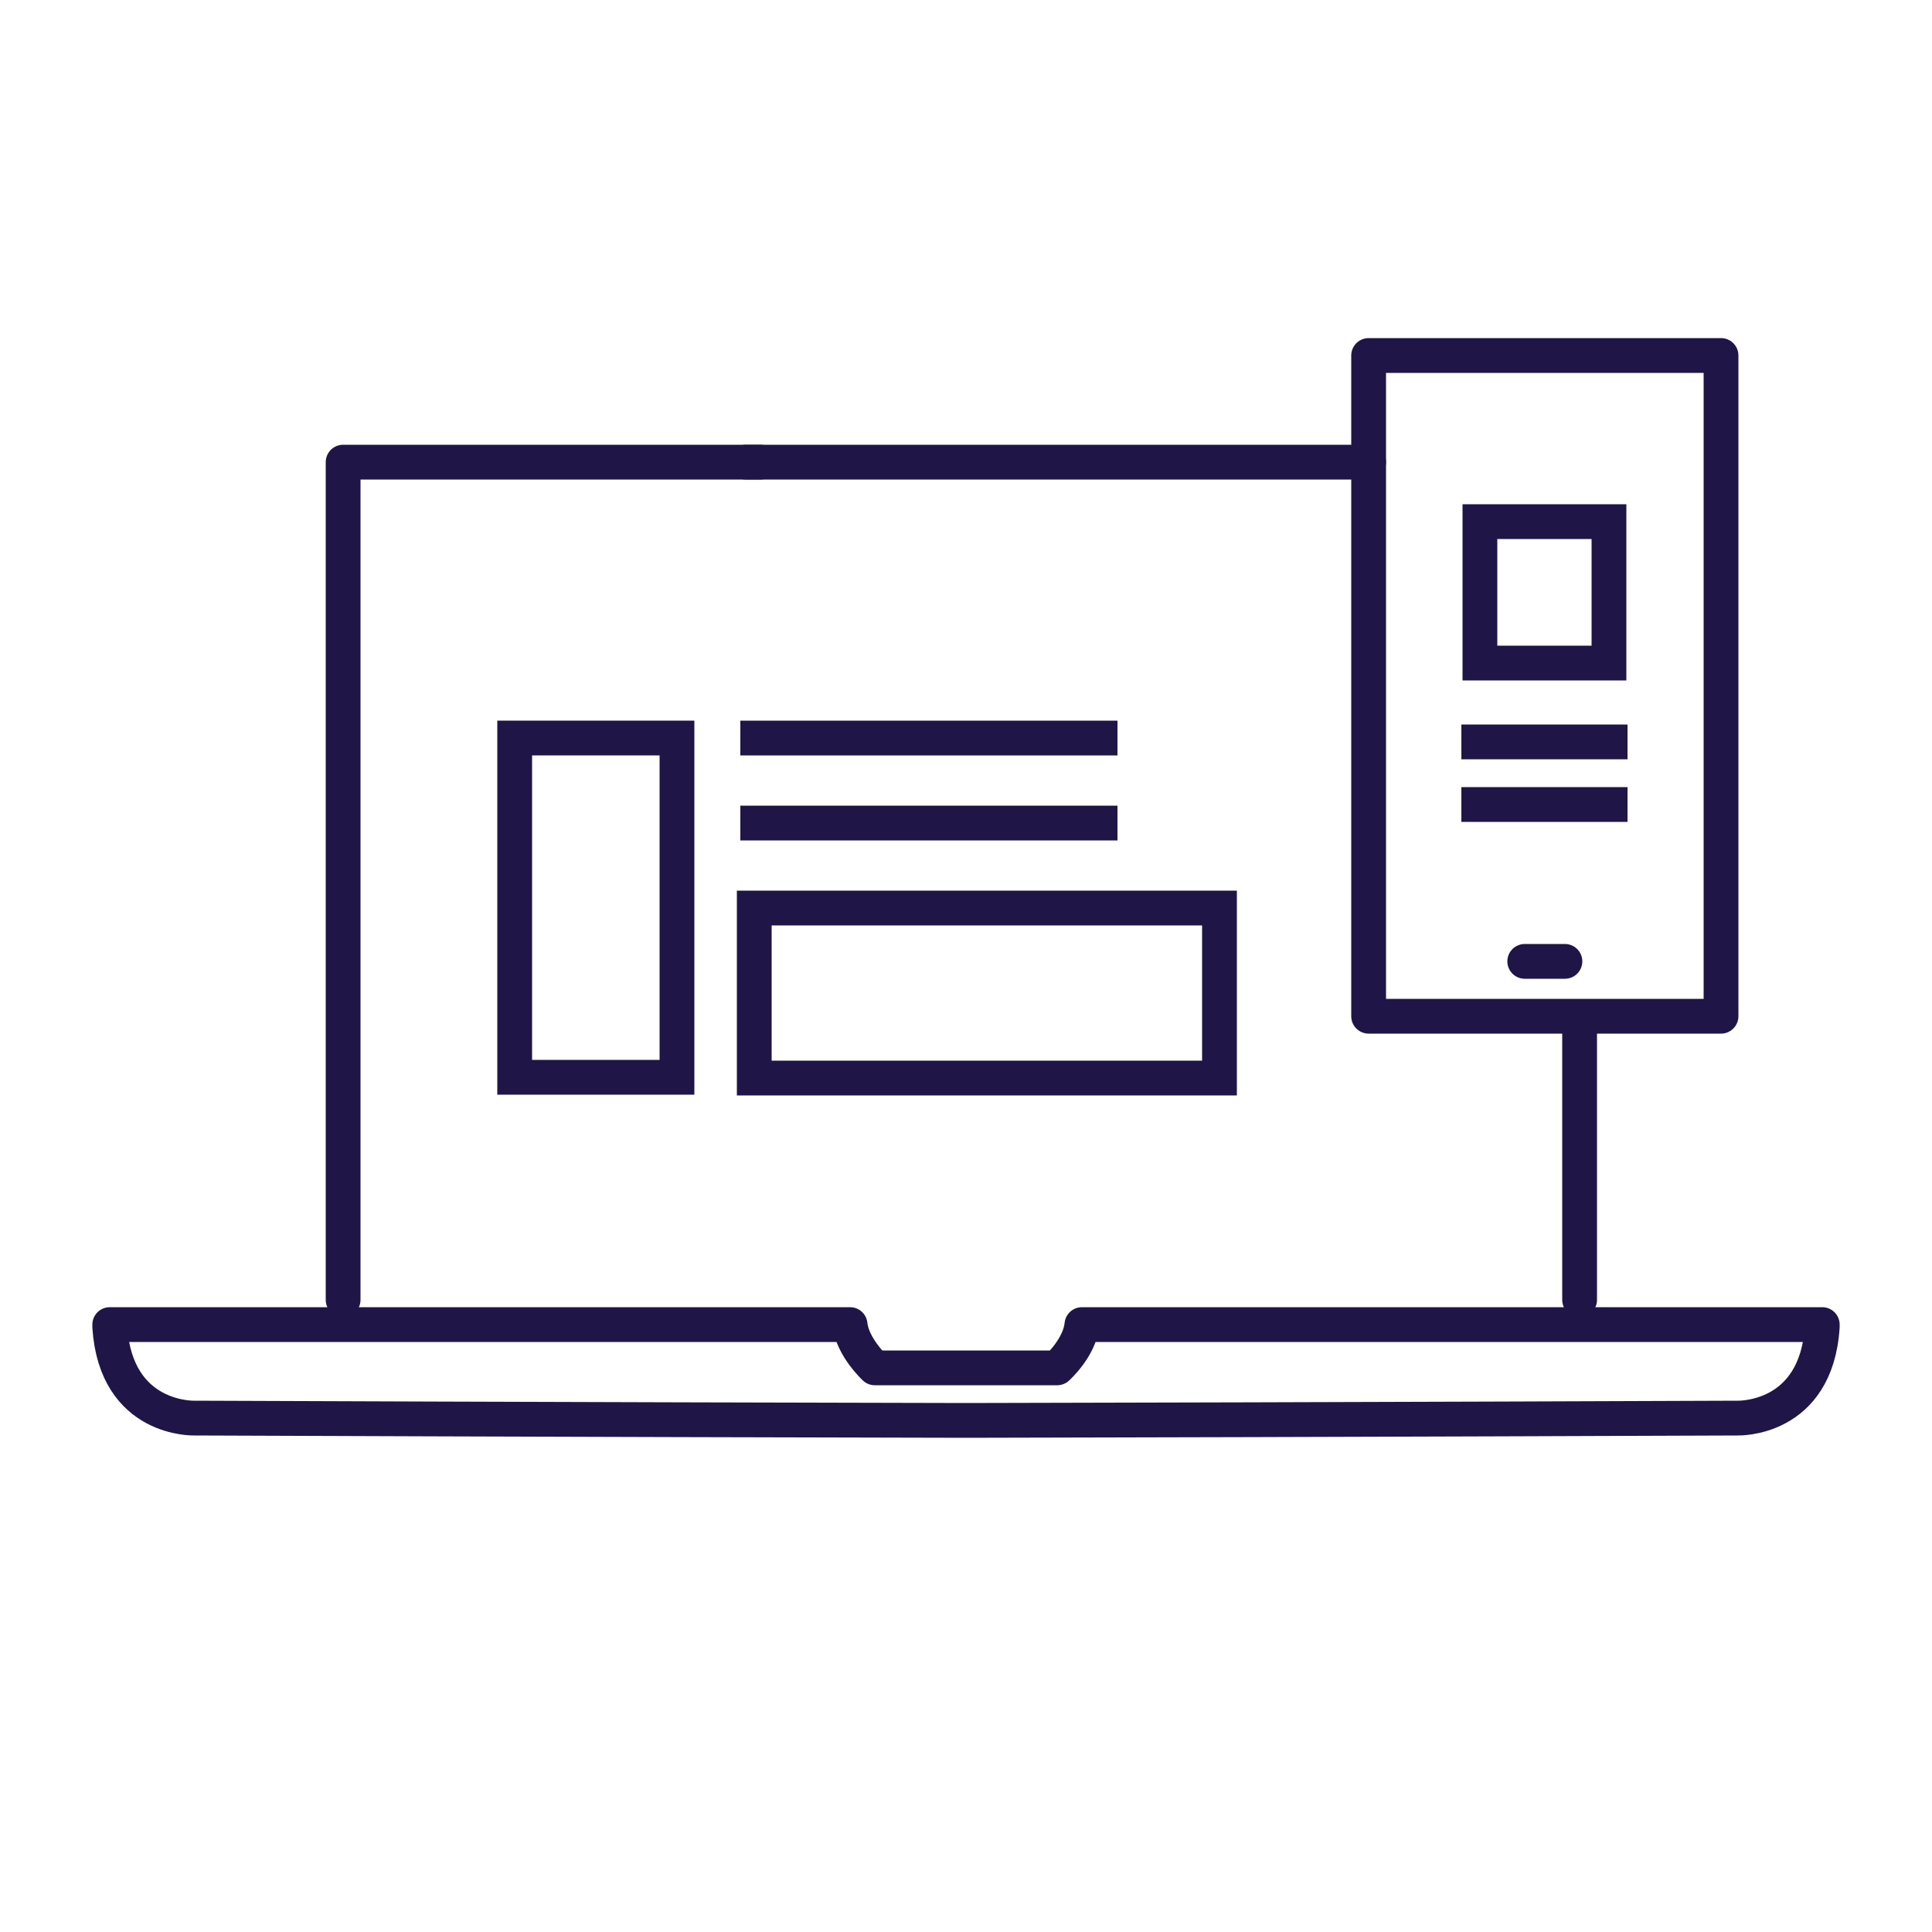
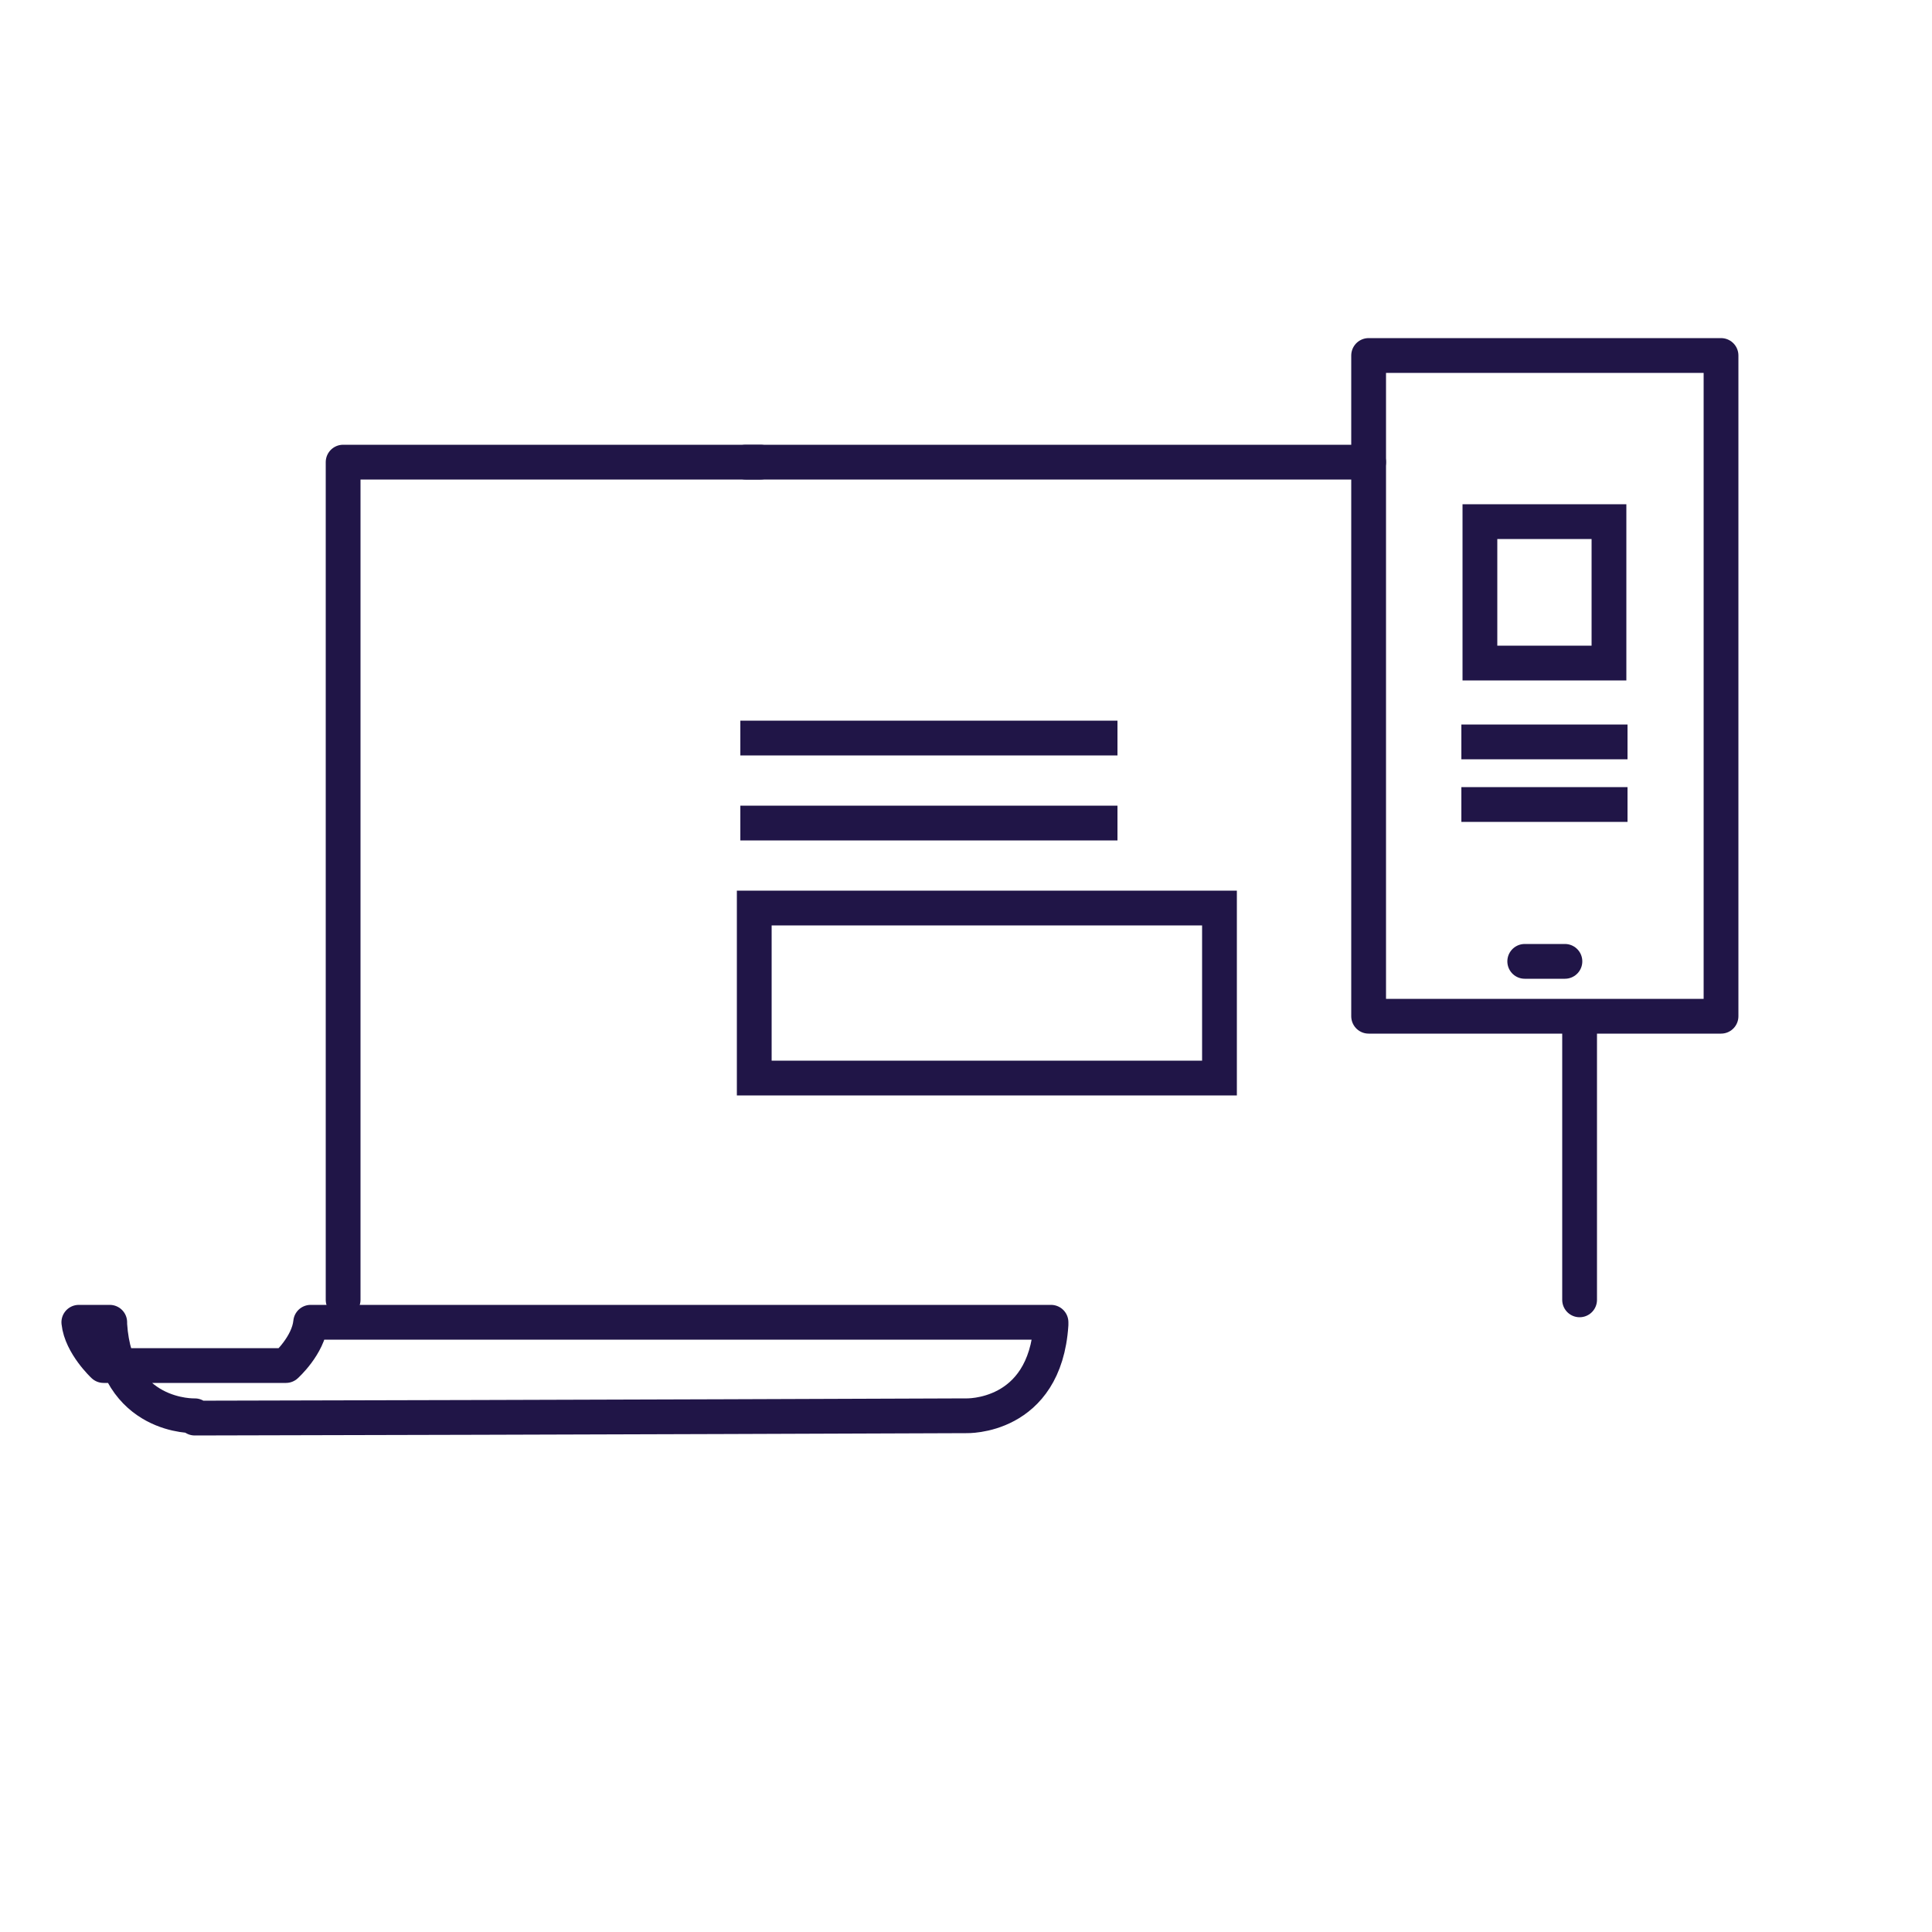
<svg xmlns="http://www.w3.org/2000/svg" id="Layer_1" version="1.1" viewBox="0 0 250 250">
  <defs>
    <style>
      .st0 {
        stroke-linecap: round;
      }

      .st0, .st1 {
        stroke-linejoin: round;
      }

      .st0, .st1, .st2, .st3, .st4 {
        fill: none;
      }

      .st0, .st1, .st2, .st4 {
        stroke: #201547;
        stroke-width: 4.5px;
      }

      .st4 {
        stroke-miterlimit: 10;
      }
    </style>
  </defs>
  <rect class="st3" width="250" height="250" />
  <g>
    <line class="st1" x1="210.6" y1="96" x2="189.1" y2="96" />
    <line class="st1" x1="210.6" y1="104.1" x2="189.1" y2="104.1" />
    <g>
      <rect class="st1" x="177.1" y="46" width="45.6" height="85.5" />
      <line class="st0" x1="202.5" y1="124.4" x2="197.3" y2="124.4" />
    </g>
-     <path class="st0" d="M25.2,183.5s49.6.2,99.8.3c50.2-.1,99.8-.3,99.8-.3,0,0,10.2.4,11-11.8v-.3h-95.8c-.3,3-3.2,5.6-3.2,5.6h-23.6s-2.9-2.7-3.2-5.6H14.2v.3c.8,12.2,11,11.8,11,11.8h0Z" />
+     <path class="st0" d="M25.2,183.5c50.2-.1,99.8-.3,99.8-.3,0,0,10.2.4,11-11.8v-.3h-95.8c-.3,3-3.2,5.6-3.2,5.6h-23.6s-2.9-2.7-3.2-5.6H14.2v.3c.8,12.2,11,11.8,11,11.8h0Z" />
    <g>
      <line class="st0" x1="204.4" y1="132.4" x2="204.4" y2="168.2" />
      <line class="st0" x1="96.5" y1="59.8" x2="177.1" y2="59.8" />
      <polyline class="st0" points="44.4 168.2 44.4 59.8 98.4 59.8" />
    </g>
    <rect class="st2" x="191.5" y="67.5" width="16.7" height="18.3" />
    <line class="st1" x1="95.8" y1="95.5" x2="144.6" y2="95.5" />
    <line class="st1" x1="95.8" y1="106.5" x2="144.6" y2="106.5" />
-     <rect class="st4" x="66.6" y="95.5" width="21" height="43.9" />
    <rect class="st4" x="97.6" y="117.5" width="60.2" height="22" />
  </g>
</svg>